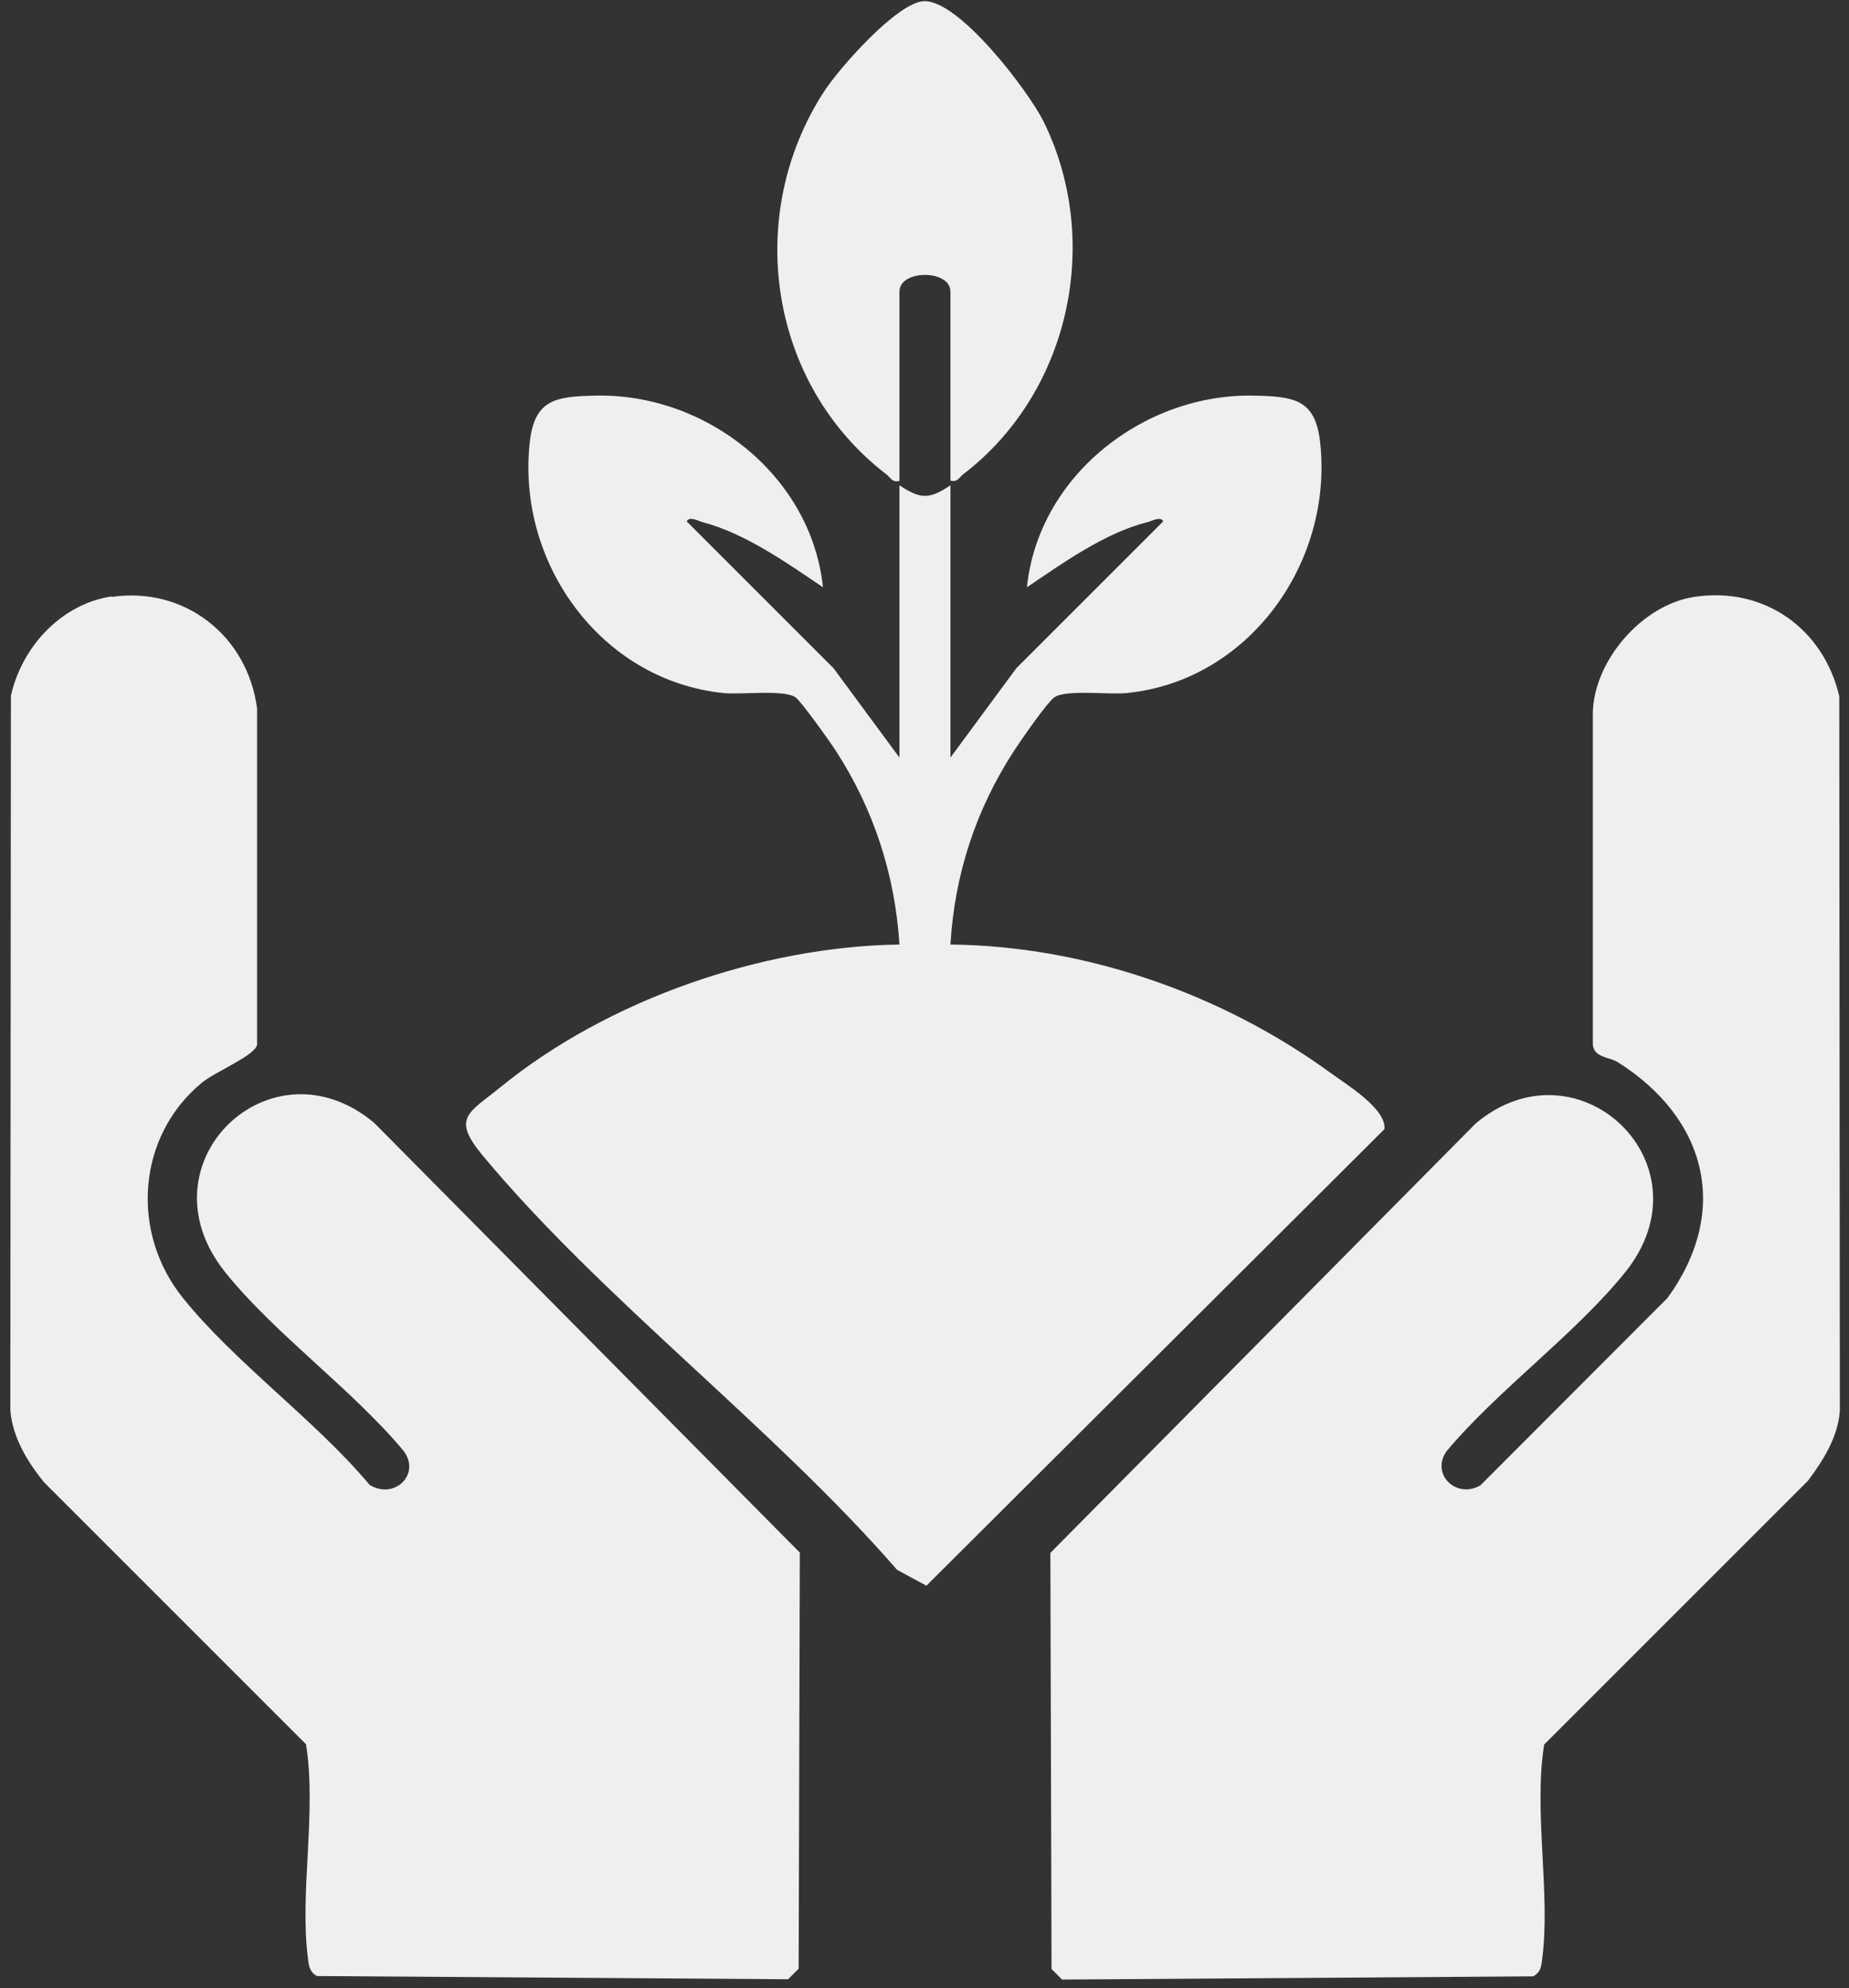
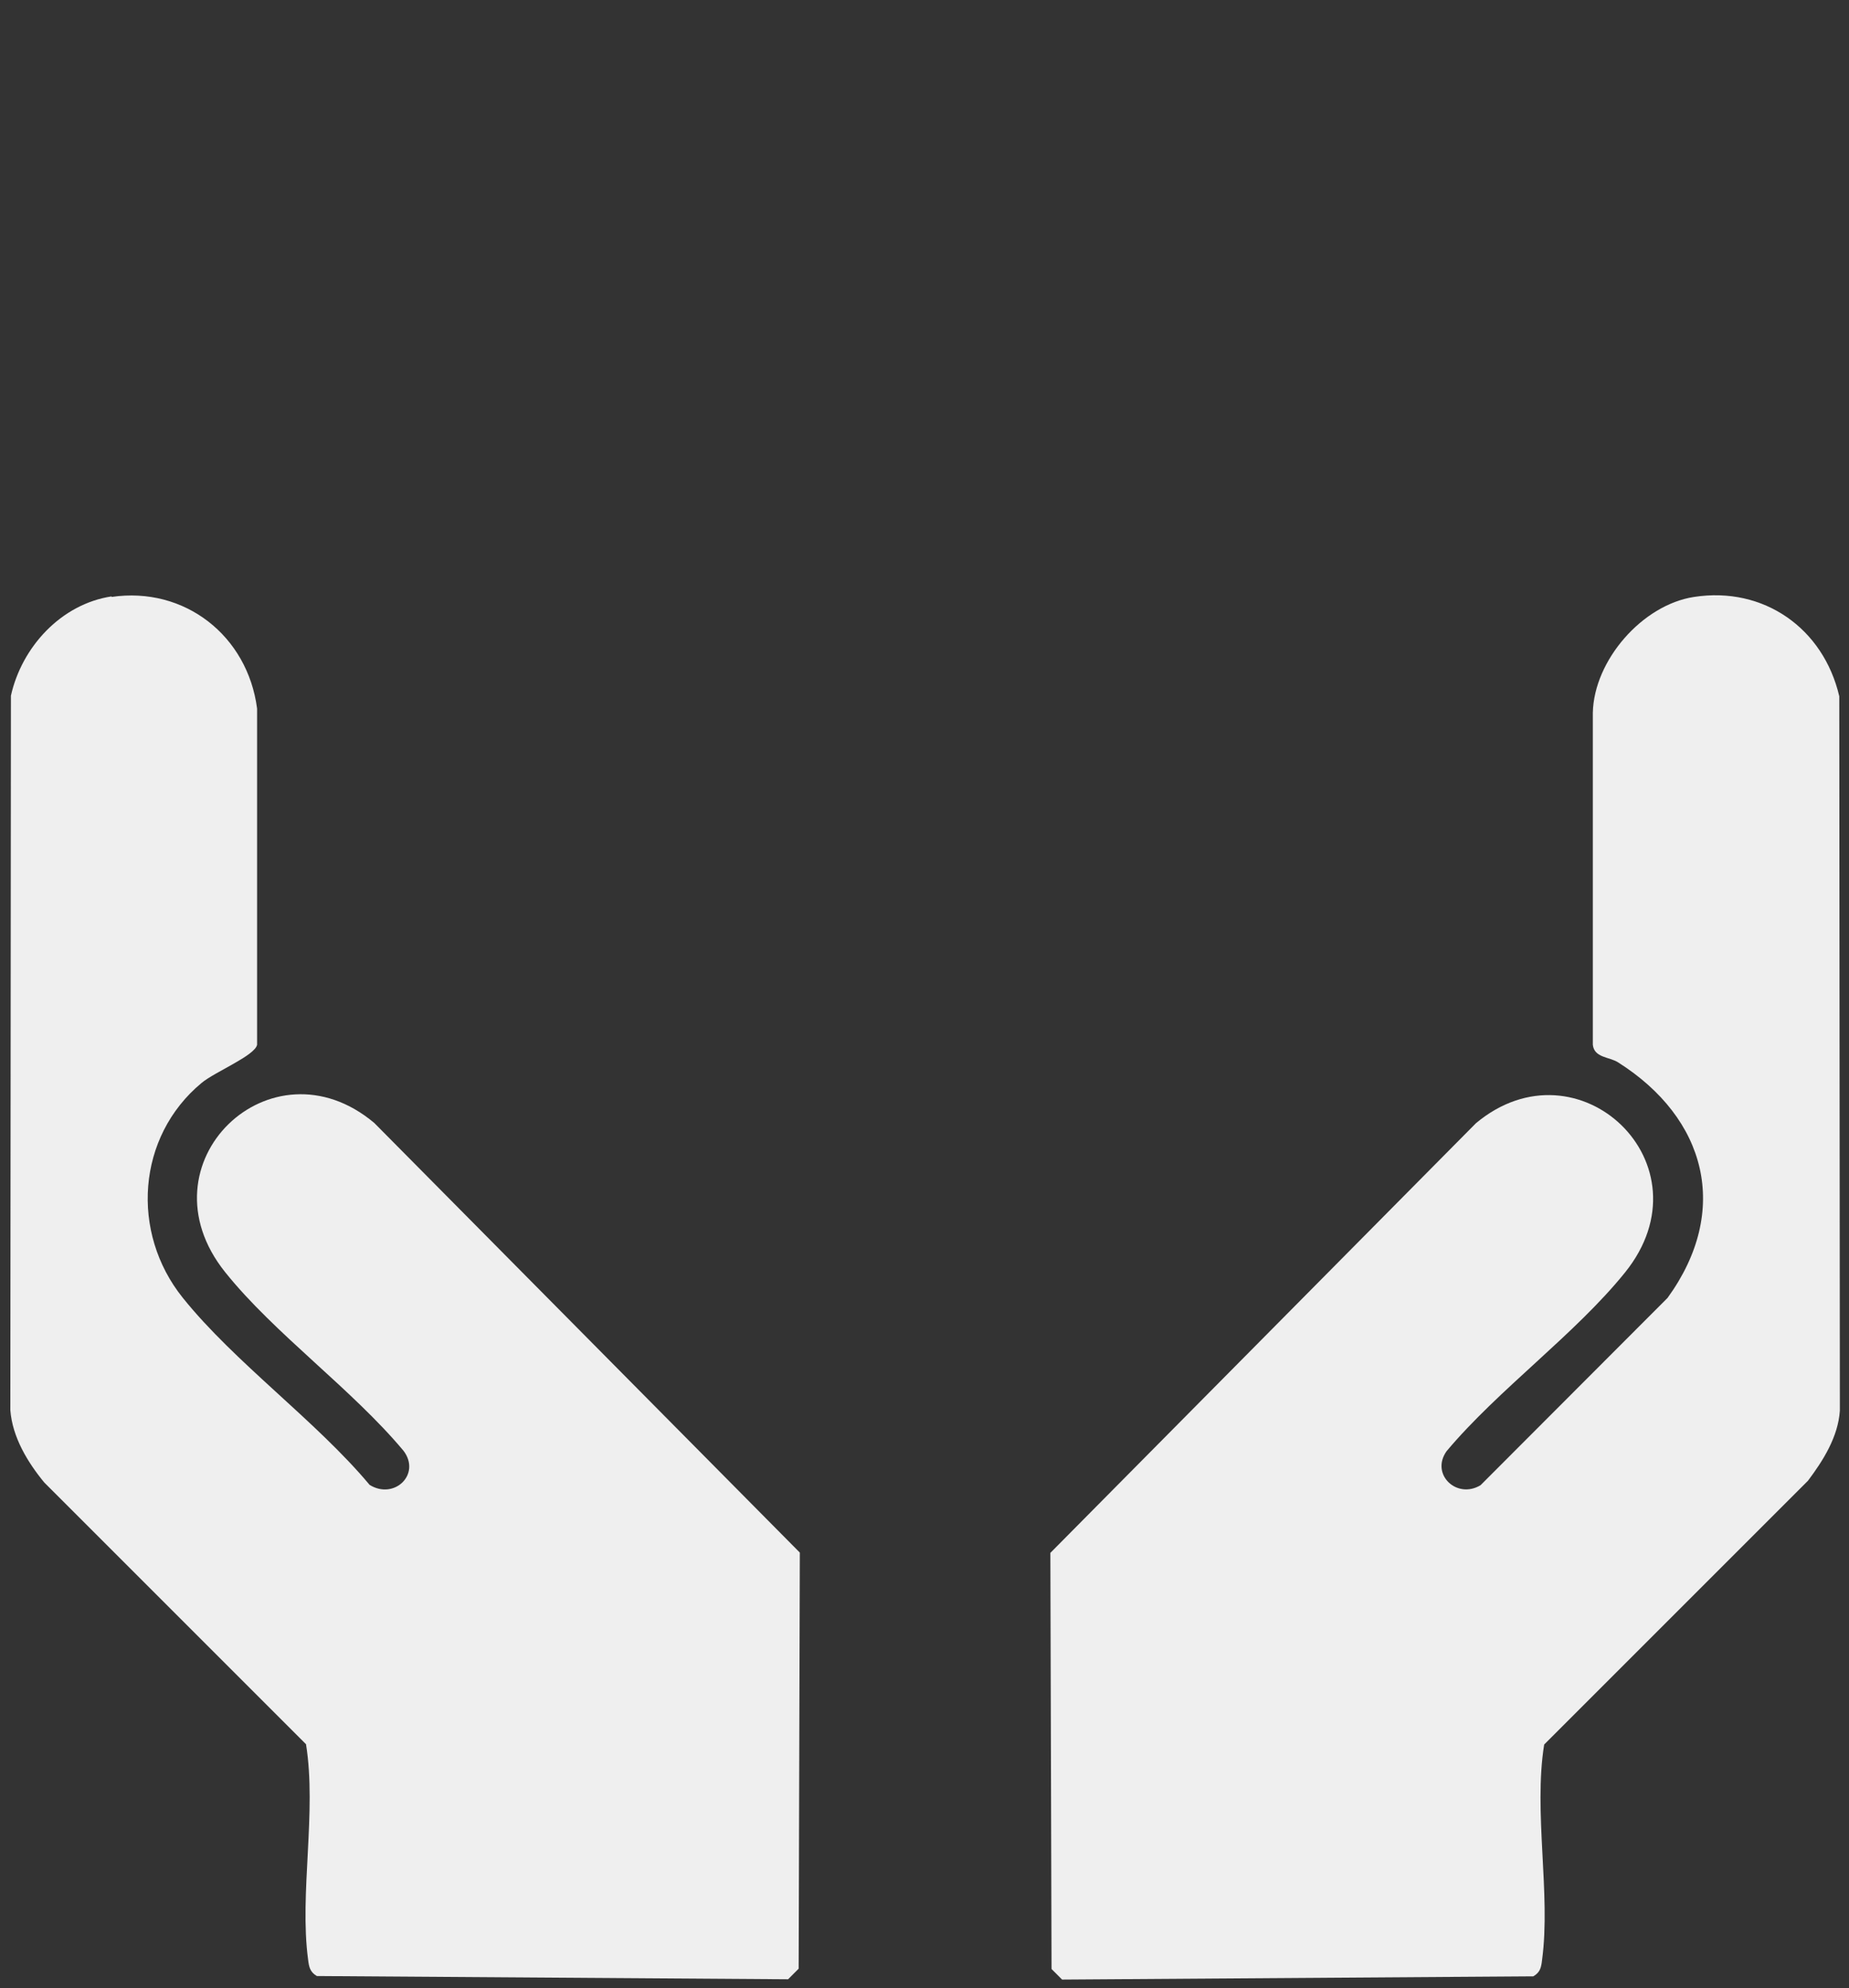
<svg xmlns="http://www.w3.org/2000/svg" width="93" height="100" viewBox="0 0 93 100" fill="none">
  <rect x="0" y="0" width="93" height="100" fill="#333333" stroke="none" />
  <path d="M5.605 30.026C9.29 29.481 12.459 31.987 12.931 35.642V52.549C12.827 53.094 10.823 53.905 10.145 54.465C6.872 57.177 6.563 61.997 9.187 65.269C11.81 68.541 15.879 71.445 18.591 74.688C19.829 75.454 21.185 74.157 20.3 72.978C17.706 69.868 13.8 67.082 11.324 63.987C6.946 58.518 13.638 52.121 18.826 56.484L40.229 78.093L40.17 99.023L39.639 99.554L15.937 99.392C15.584 99.186 15.539 98.92 15.495 98.552C15.053 95.25 15.937 91.123 15.392 87.733L2.229 74.57C1.389 73.553 0.623 72.285 0.52 70.929L0.549 34.993C1.094 32.547 3.07 30.38 5.62 29.997L5.605 30.026Z" fill="#EFEFEF" />
  <path d="M85.2 30.026C88.708 29.481 91.715 31.604 92.511 35.023L92.54 70.959C92.452 72.271 91.7 73.465 90.934 74.482L77.668 87.748C77.122 91.138 78.007 95.265 77.564 98.567C77.52 98.95 77.476 99.201 77.122 99.407L53.421 99.569L52.89 99.038L52.831 78.108L74.233 56.499C79.377 52.195 86.114 58.563 81.736 64.002C79.23 67.112 75.368 69.883 72.759 72.993C71.934 74.158 73.275 75.425 74.469 74.703L83.873 65.284C87.057 60.892 85.834 56.249 81.382 53.433C80.94 53.153 80.188 53.212 80.115 52.549V35.849C80.174 33.21 82.606 30.424 85.2 30.026Z" fill="#EFEFEF" />
-   <path d="M47.805 38.104L51.121 33.608L58.506 26.224C58.373 25.943 57.916 26.224 57.695 26.268C55.587 26.798 53.435 28.331 51.652 29.54C52.227 23.924 57.548 19.767 63.105 19.9C65.065 19.944 66.141 20.077 66.392 22.185C67.099 28.228 62.854 34.257 56.649 34.861C55.749 34.95 53.583 34.669 53.023 35.082C52.639 35.362 51.342 37.249 51.003 37.765C49.087 40.713 48.011 43.985 47.805 47.508C54.585 47.581 61.454 49.984 66.922 53.964C67.704 54.539 69.738 55.762 69.634 56.794L46.596 79.759L45.122 78.963C38.887 71.784 30.264 65.328 24.265 58.106C22.703 56.219 23.572 55.983 25.15 54.701C30.544 50.294 38.283 47.611 45.24 47.508C45.019 44 43.943 40.698 42.041 37.765C41.747 37.308 40.317 35.303 40.022 35.082C39.462 34.669 37.295 34.95 36.396 34.861C30.191 34.227 25.945 28.258 26.653 22.185C26.904 20.077 27.98 19.944 29.94 19.9C35.497 19.767 40.803 23.909 41.393 29.54C39.609 28.331 37.457 26.813 35.349 26.268C35.128 26.209 34.686 25.943 34.539 26.224L41.923 33.608L45.24 38.104V24.41C46.301 25.118 46.743 25.118 47.805 24.41V38.104Z" fill="#EFEFEF" />
-   <path d="M47.805 24.189V14.668C47.805 13.547 45.24 13.547 45.24 14.668V24.189C44.871 24.278 44.812 24.042 44.591 23.865C38.666 19.325 37.413 10.865 41.422 4.644C42.174 3.465 45.093 0.149 46.449 0.06C48.217 -0.043 51.725 4.571 52.492 6.118C55.455 12.147 53.804 19.753 48.453 23.85C48.232 24.013 48.188 24.263 47.805 24.175V24.189Z" fill="#EFEFEF" />
</svg>